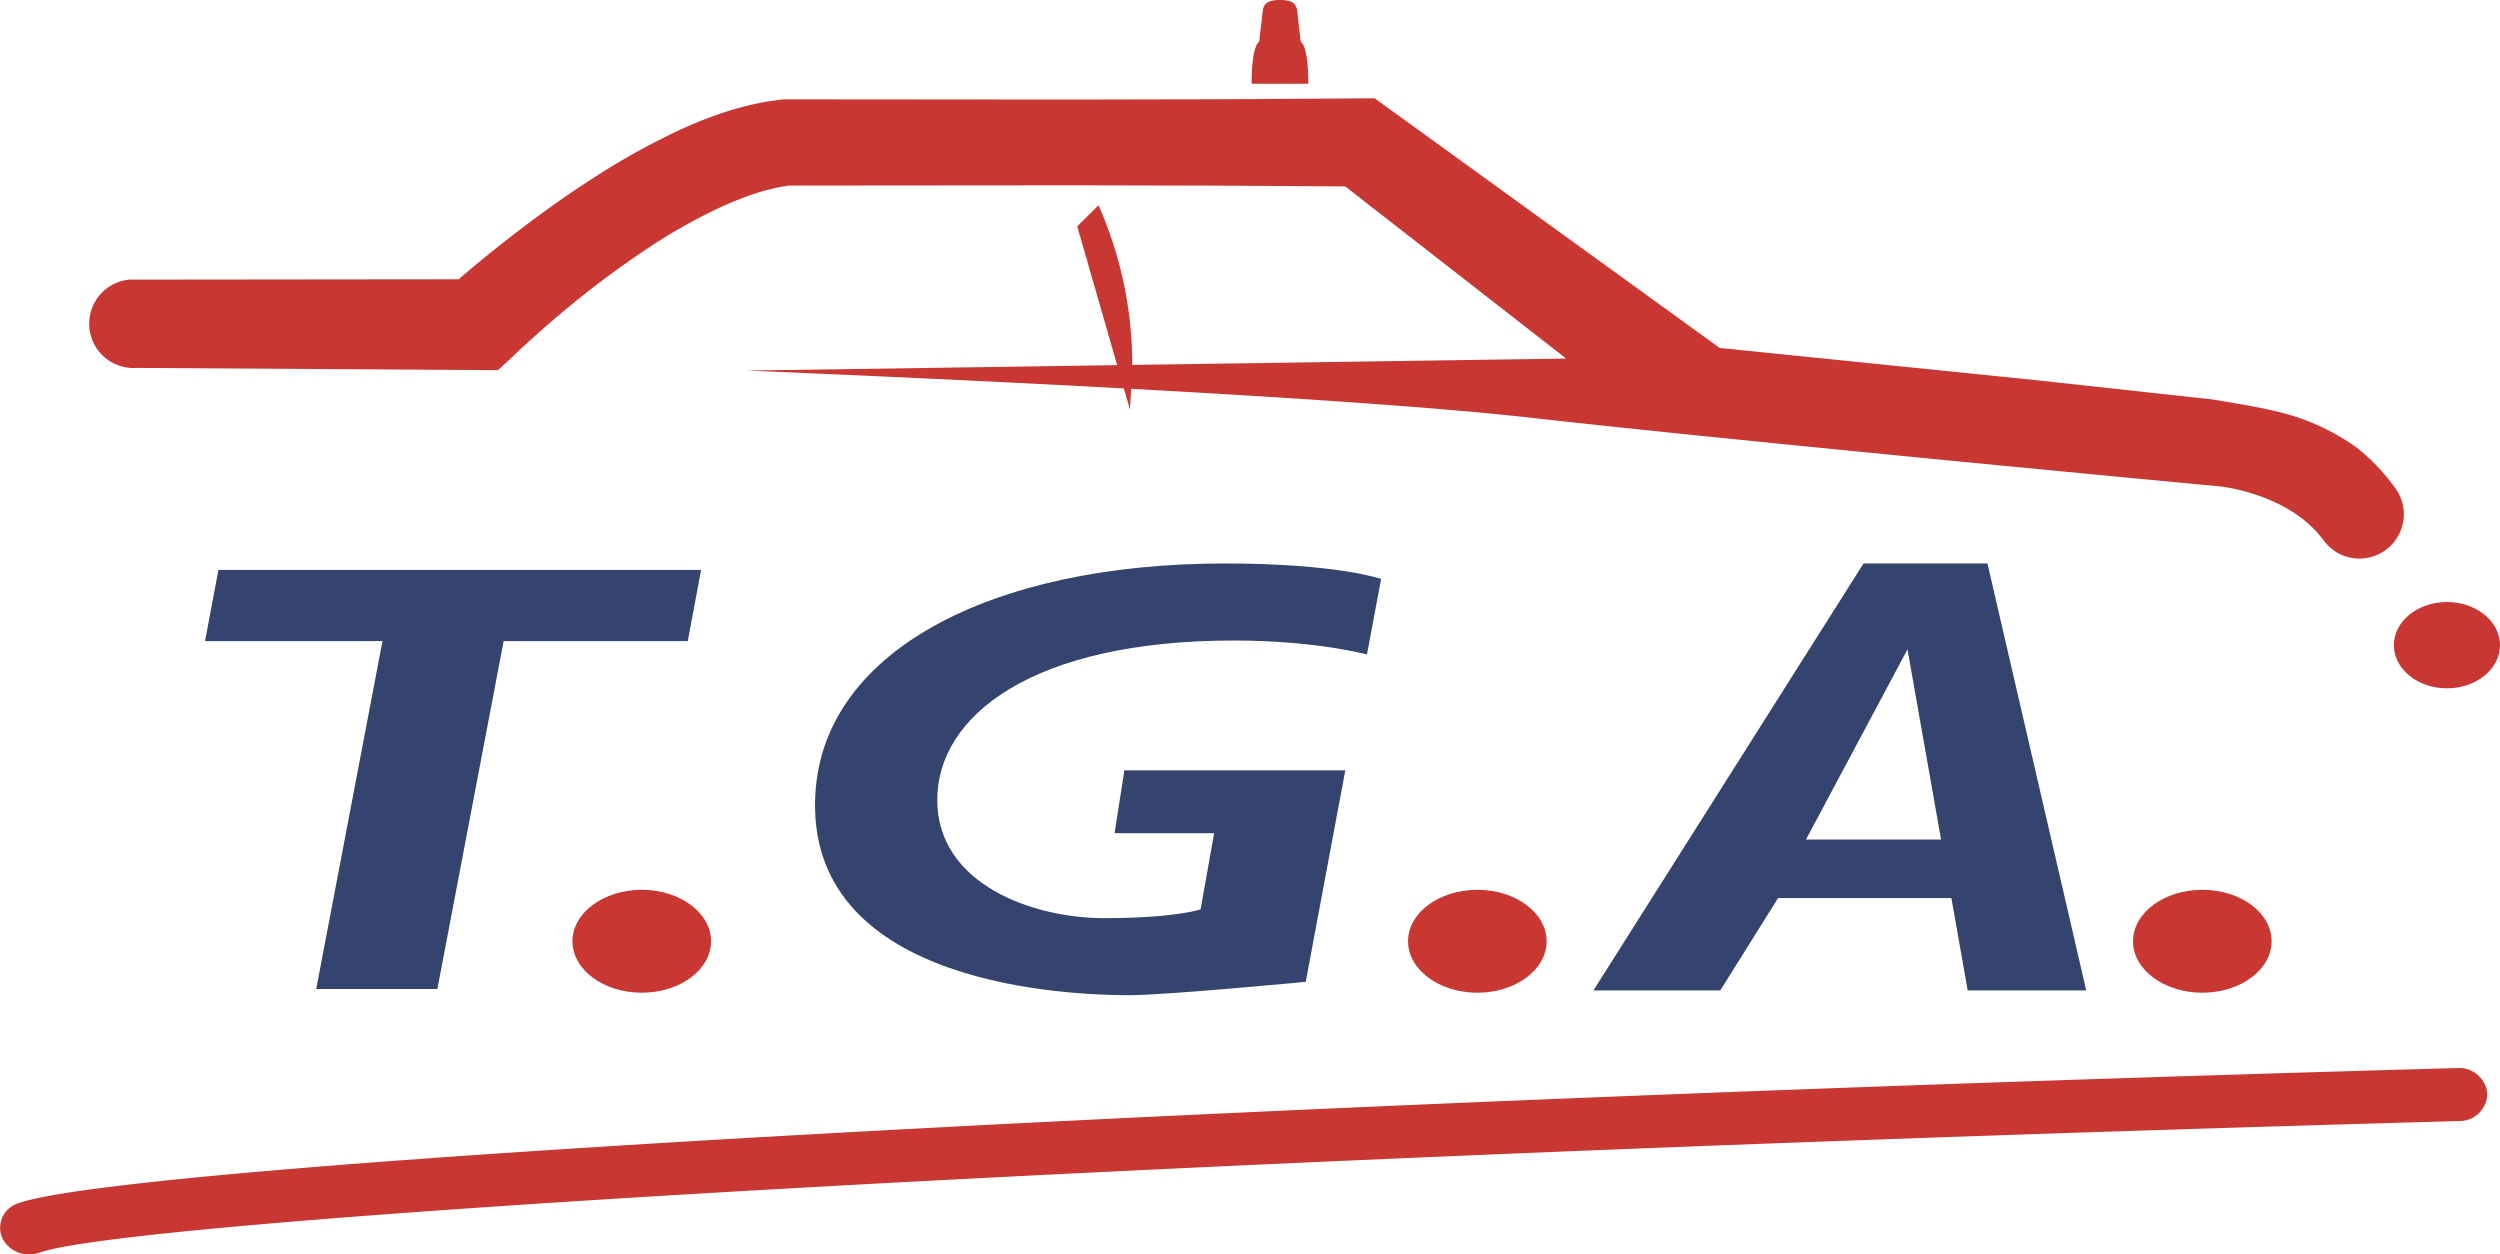
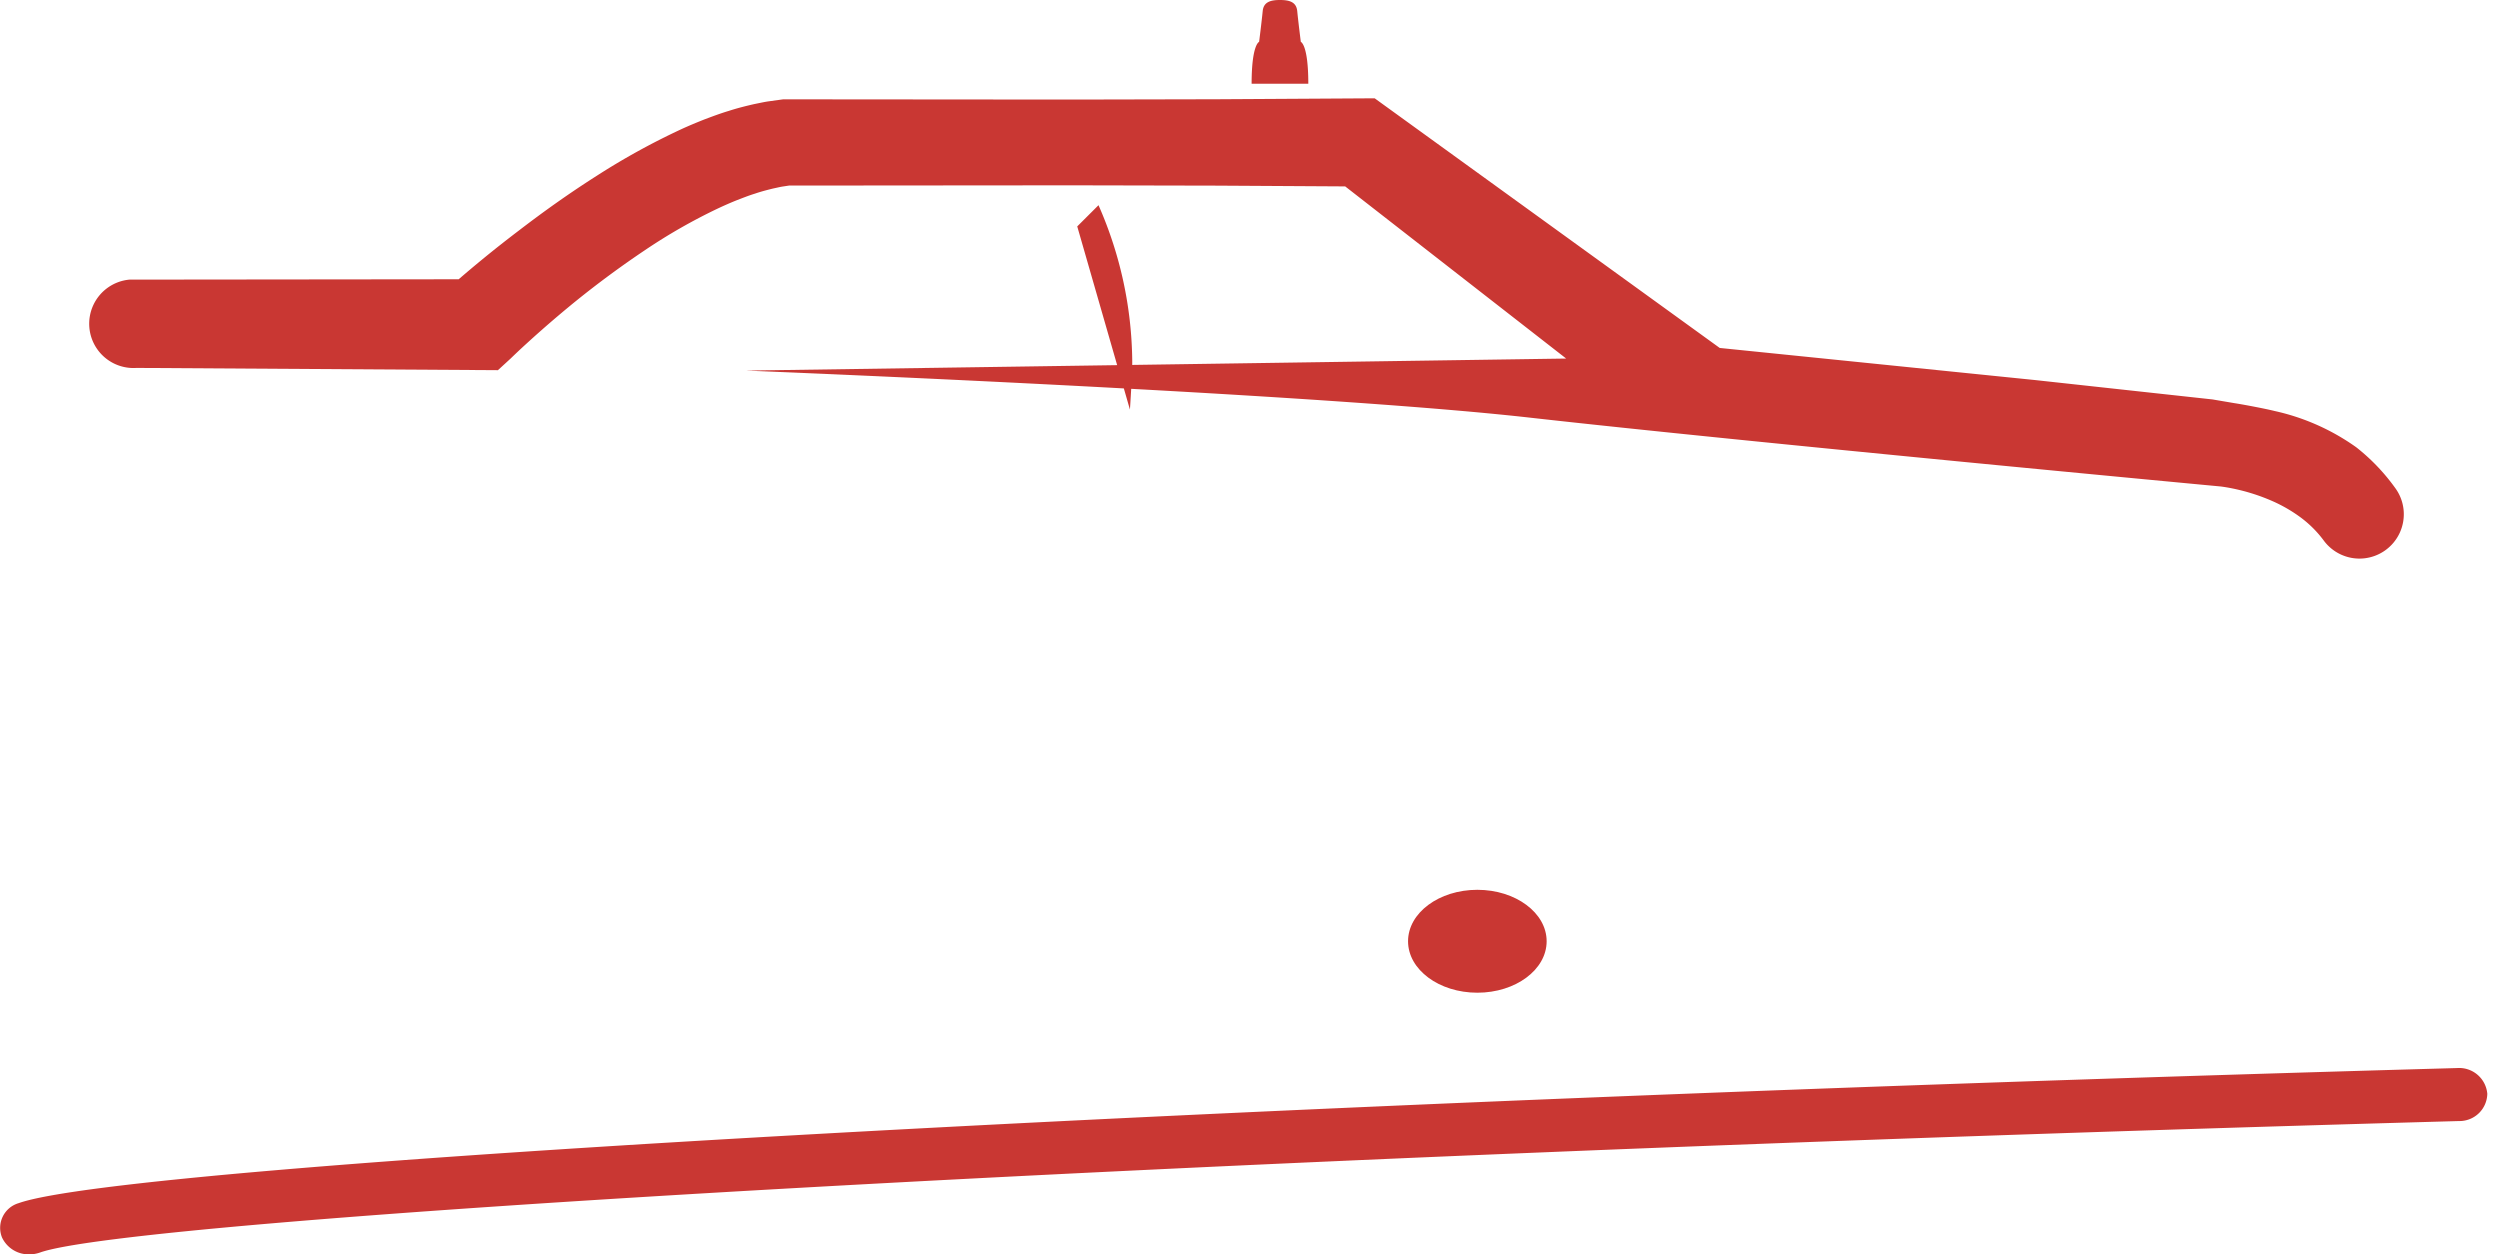
<svg xmlns="http://www.w3.org/2000/svg" viewBox="0 0 376.577 188.945">
  <title>logo_tga</title>
  <path d="M370.114 160.882C187.693 165.98 19.484 175.3 2.8 181.234a3.881 3.881 0 0 0-2.493 5.178 4.438 4.438 0 0 0 4.111 2.533 4.819 4.819 0 0 0 1.616-.279c13.882-4.938 166.93-14.285 364.353-19.801a4.189 4.189 0 0 0 4.277-4.115 4.258 4.258 0 0 0-4.55-3.868zm-9.26-87.289a30.164 30.164 0 0 0-5.92-6.212 33.652 33.652 0 0 0-12.332-5.477c-1.285-.325-4.67-.972-6.057-1.181l-3.273-.556-26.737-2.92-47.492-4.835-50.115-36.258-1.86-1.346-2.137.013-21.633.13-21.632.047-43.266-.036h-.427l-.282.039-2.077.287c-.682.111-1.339.26-2.009.392-1.313.3-2.609.628-3.842 1.03-1.258.375-2.45.827-3.647 1.275-1.179.467-2.344.95-3.475 1.47a106.353 106.353 0 0 0-12.789 7.048c-4.043 2.57-7.907 5.32-11.655 8.194q-2.824 2.142-5.562 4.387a177.715 177.715 0 0 0-3.543 2.983L19.5 42.12a6.672 6.672 0 0 0 1.073 13.3l54.43.34 1.902-1.744a104.77 104.77 0 0 1 2.304-2.167c.803-.732 1.612-1.464 2.435-2.184q2.463-2.166 5.01-4.241a145.633 145.633 0 0 1 10.492-7.74 84.62 84.62 0 0 1 11.004-6.288 55.14 55.14 0 0 1 2.796-1.222c.93-.358 1.863-.729 2.784-1.01.925-.318 1.838-.552 2.74-.772.445-.09.897-.204 1.336-.28l1.052-.16 42.807-.036 21.633.047 19.329.116 33.287 25.93-65.368.96c.003-.18.006-.35.006-.501a59.455 59.455 0 0 0-5.083-23.56l-3.203 3.197 6.012 20.897-55.936.821s27.262 1.073 56.944 2.685l.917 3.188s.099-1.454.19-3.127c22.345 1.221 45.88 2.744 60.073 4.343 32.737 3.687 104.058 10.368 104.058 10.368.818.106 1.724.275 2.6.48a29.243 29.243 0 0 1 5.112 1.695 22.22 22.22 0 0 1 4.402 2.553 16.764 16.764 0 0 1 3.337 3.341l.062.084a6.68 6.68 0 0 0 10.817-7.84zM195.943 6.307s-.388-3.074-.54-4.64C195.27.3 194.225 0 192.802 0s-2.468.3-2.6 1.668c-.153 1.565-.54 4.639-.54 4.639s-1.13.365-1.13 6.307h8.539c0-5.942-1.128-6.307-1.128-6.307z" fill="#c93733" />
-   <ellipse cx="368.583" cy="97.183" rx="7.994" ry="6.5" fill="#c93733" />
-   <ellipse cx="96.667" cy="141.782" rx="10.438" ry="7.75" fill="#c93733" />
  <ellipse cx="222.534" cy="141.782" rx="10.438" ry="7.75" fill="#c93733" />
-   <ellipse cx="331.736" cy="141.782" rx="10.438" ry="7.75" fill="#c93733" />
-   <path fill="#35446e" d="M105.611 85.849h-72.71l-2.016 10.72h26.73l-9.983 52.405h18.25l9.983-52.405h27.73l2.016-10.72zm102.423 1.363s-6.507-2.336-23.554-2.336c-35.117 0-61.407 13.28-61.71 36.012-.368 27.658 38.337 29.02 47.391 29.02 5.341 0 26.524-2.013 26.524-2.013l5.96-31.864h-33.28l-1.477 9.474h15.001l-2.045 11.476s-3.75 1.32-14.547 1.32-25.116-5.145-25.116-17.809 14.32-24.008 44.663-24.008c12.388 0 20.063 2.098 20.063 2.098zm88.36 61.975h17.856l-14.878-64.31h-18.667l-40.685 64.31h19.107l8.708-13.914h26.103zm-23.042-22.732h-1.314l15.289-28.642 5.055 28.642z" />
</svg>